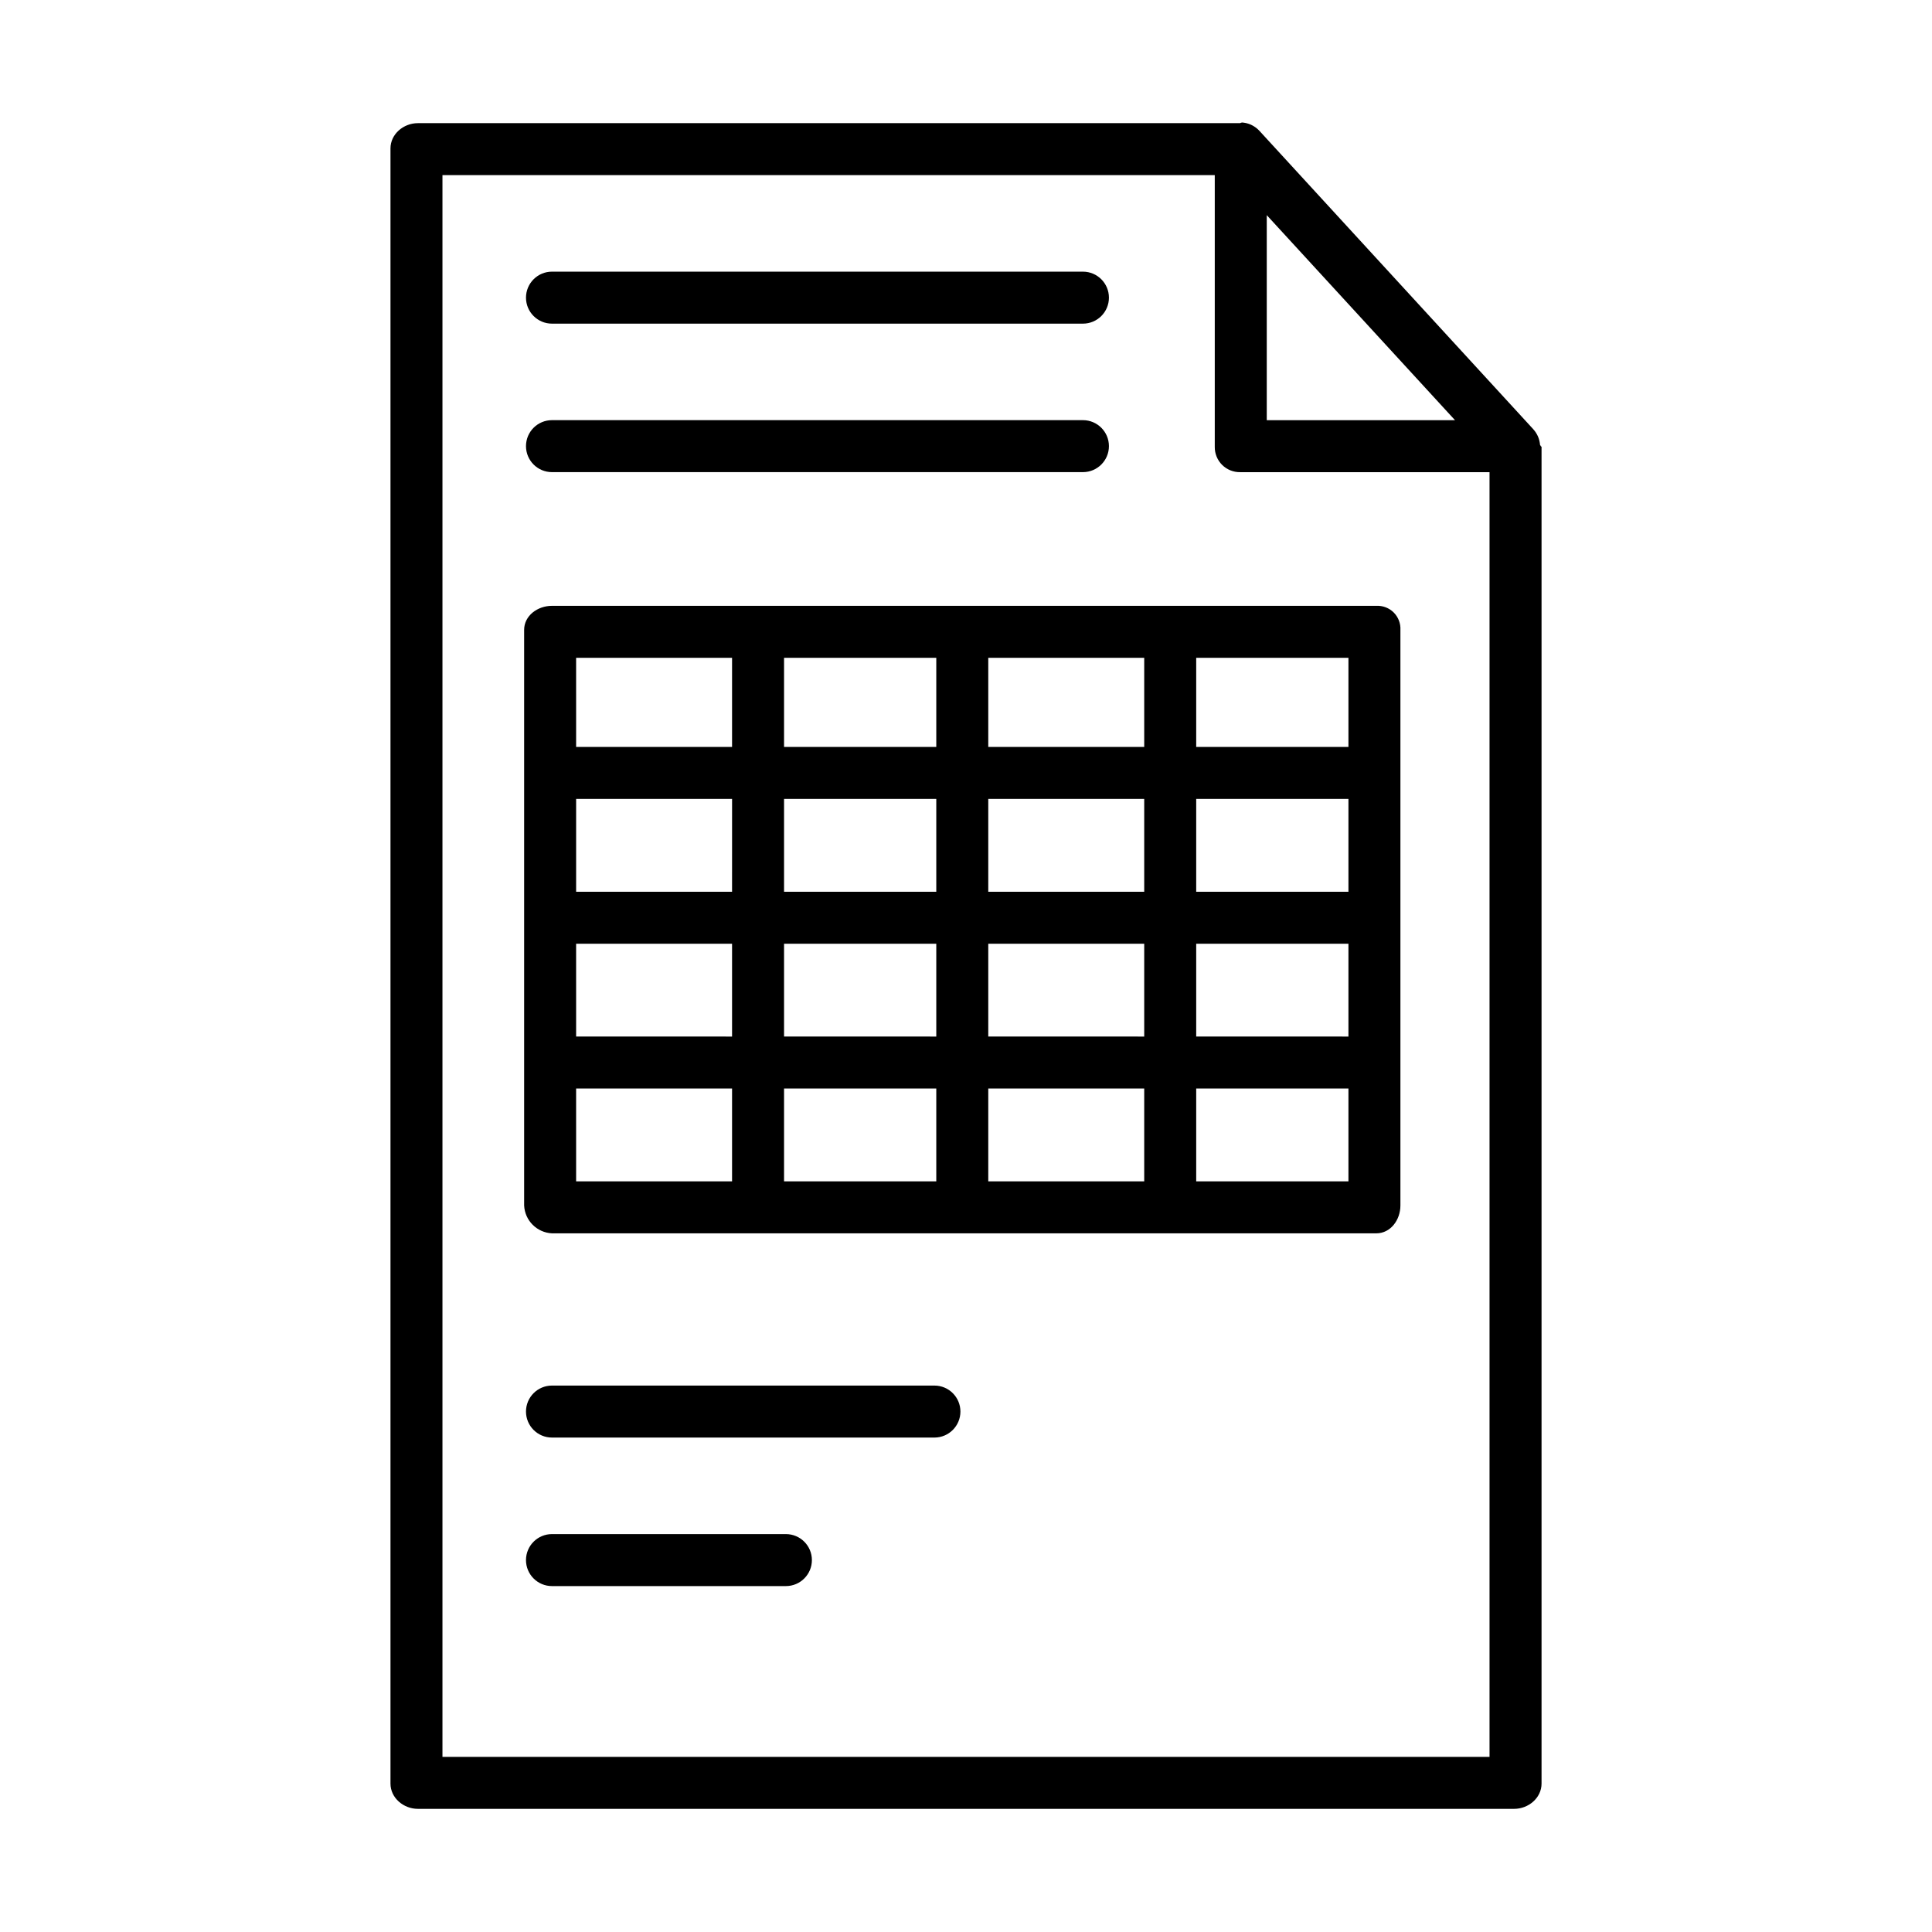
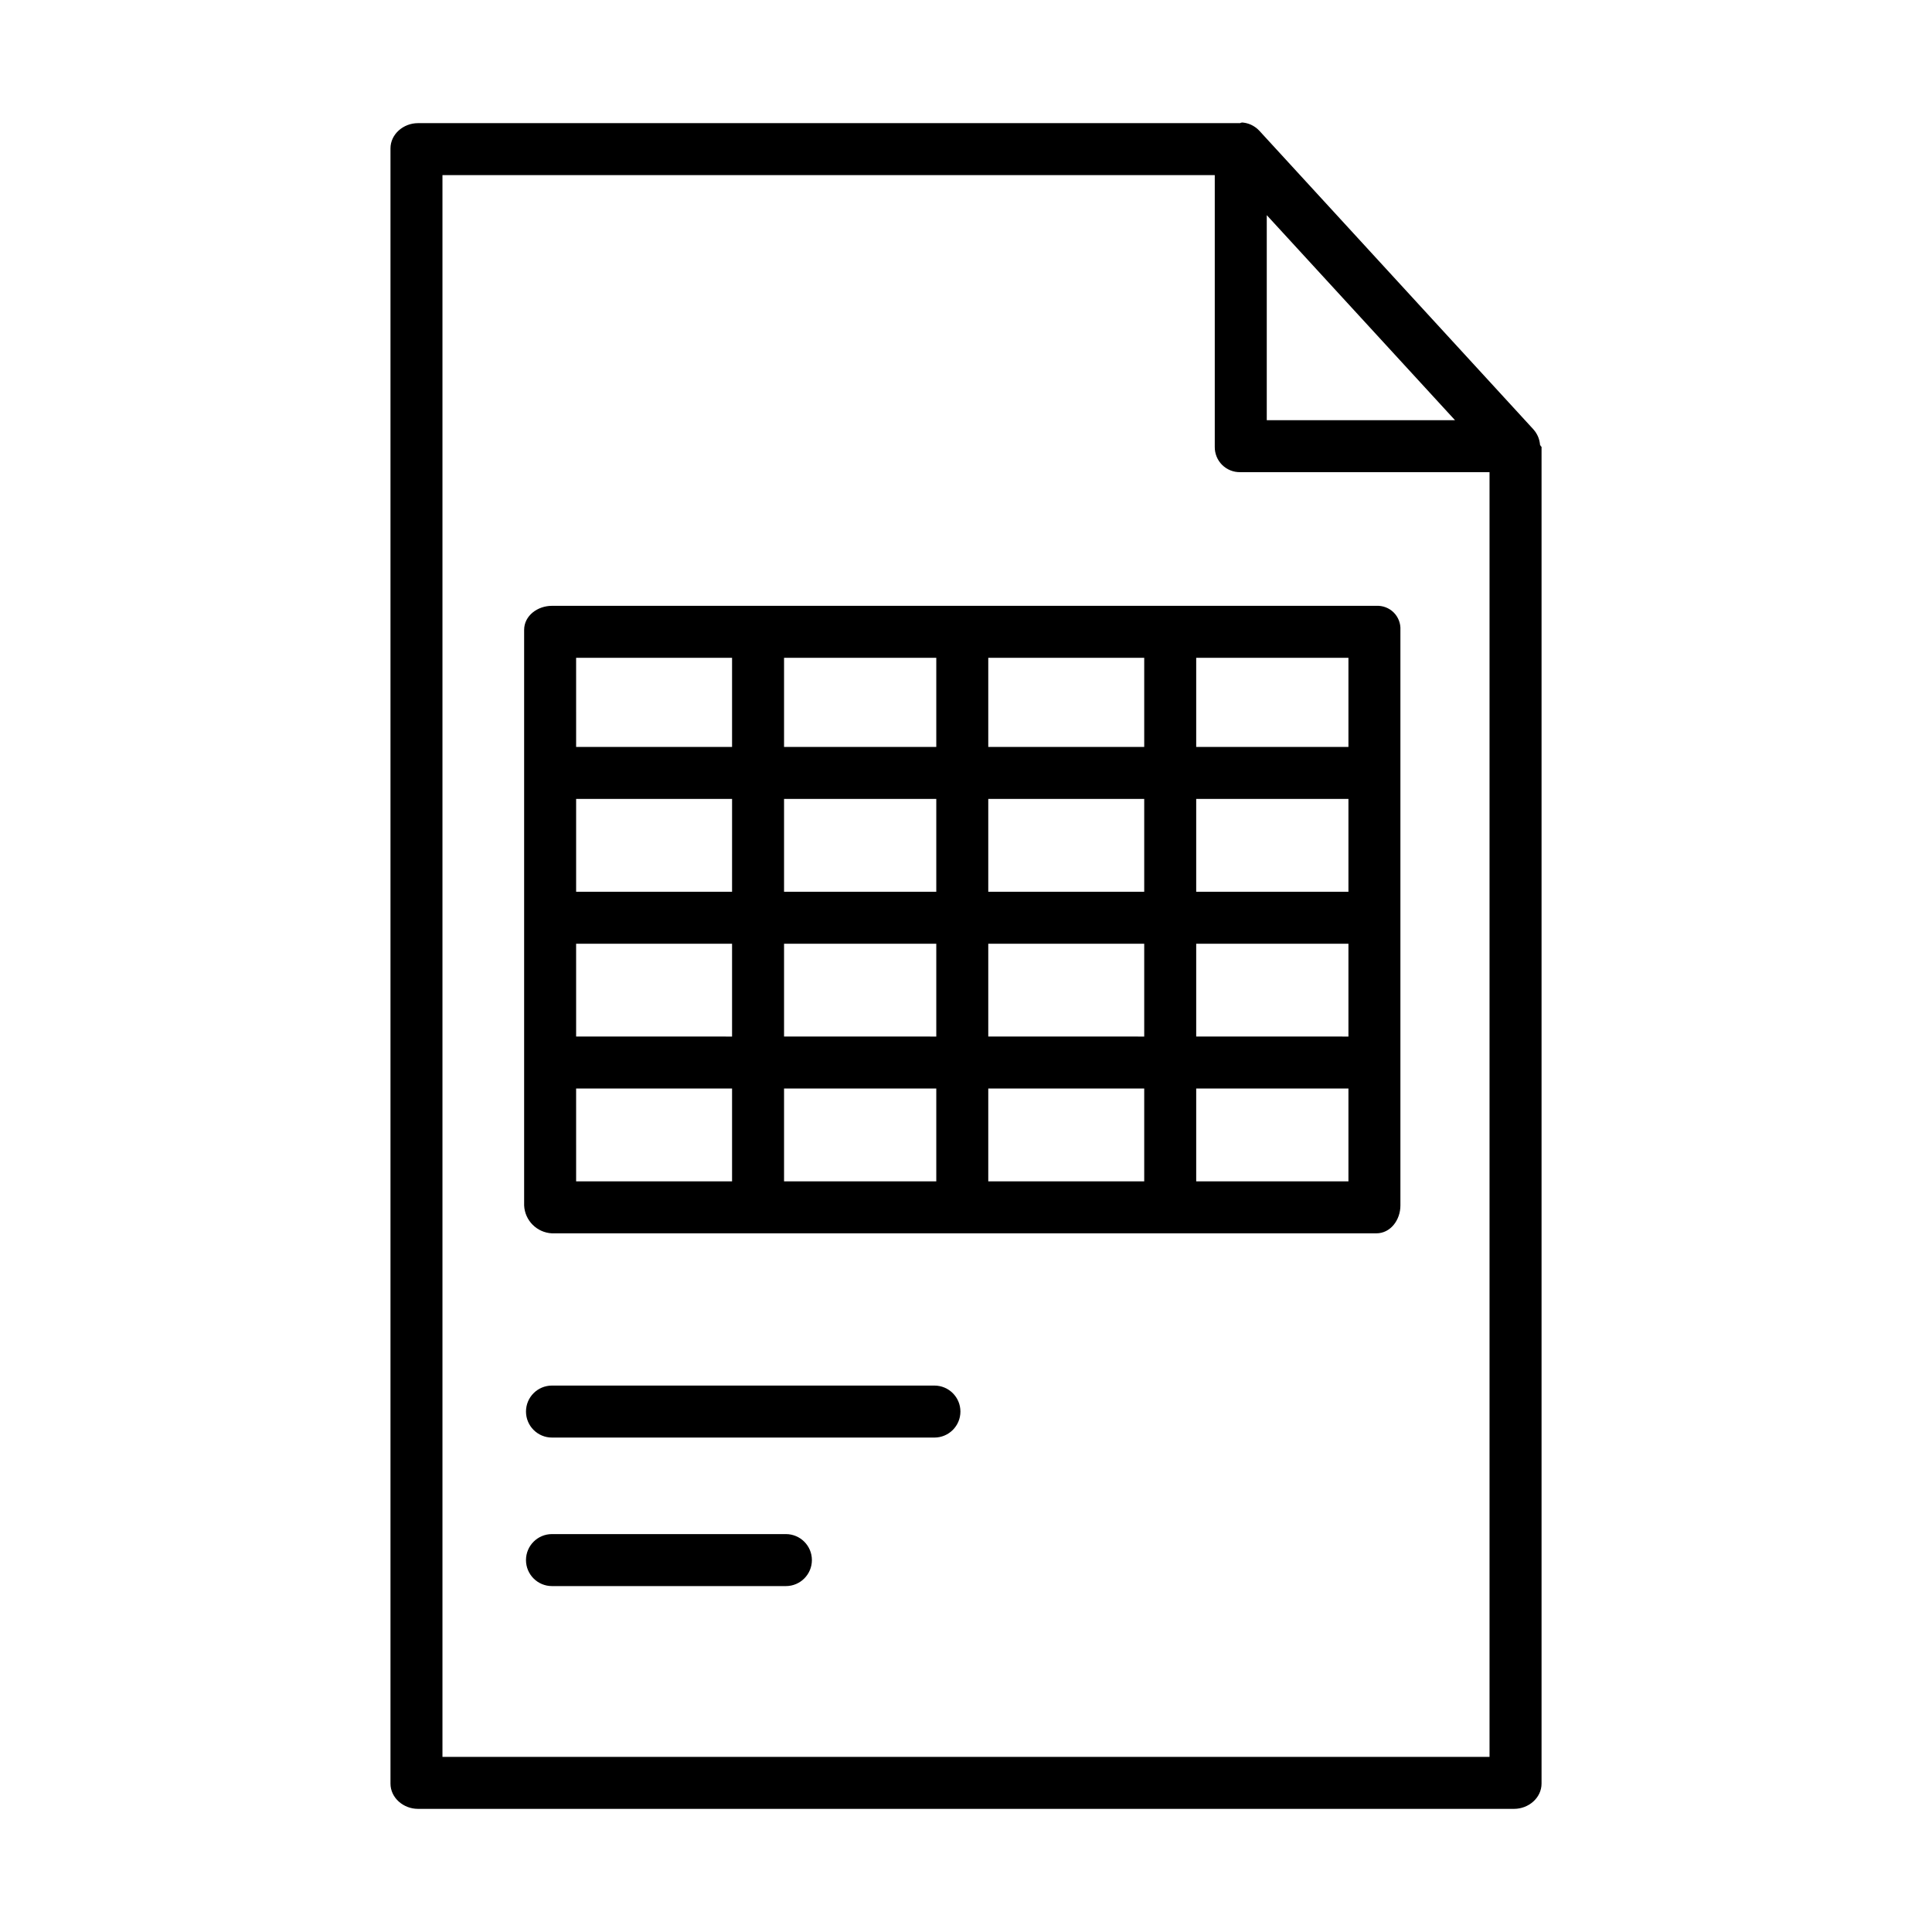
<svg xmlns="http://www.w3.org/2000/svg" fill="#000000" width="800px" height="800px" version="1.1" viewBox="144 144 512 512">
  <g>
    <path d="m552.12 261.87c-0.008-0.105-0.02-0.211-0.031-0.316-0.012-0.105-0.035-0.23-0.055-0.348-0.02-0.113-0.039-0.219-0.066-0.328s-0.051-0.219-0.082-0.324c-0.031-0.109-0.062-0.215-0.098-0.324-0.039-0.105-0.074-0.211-0.113-0.316-0.039-0.105-0.082-0.207-0.129-0.309-0.047-0.102-0.098-0.203-0.148-0.305-0.047-0.102-0.098-0.195-0.16-0.297-0.059-0.098-0.113-0.191-0.172-0.285s-0.129-0.195-0.195-0.297c-0.07-0.098-0.125-0.172-0.191-0.254-0.066-0.082-0.156-0.195-0.238-0.289-0.039-0.043-0.07-0.09-0.109-0.133l-72.586-79.086c-0.031-0.035-0.066-0.062-0.098-0.098-0.086-0.09-0.176-0.176-0.266-0.262-0.09-0.086-0.156-0.148-0.238-0.215-0.082-0.07-0.176-0.145-0.27-0.215-0.09-0.07-0.18-0.137-0.27-0.195-0.094-0.059-0.184-0.121-0.277-0.18s-0.191-0.121-0.289-0.176c-0.098-0.055-0.195-0.105-0.301-0.156-0.105-0.051-0.195-0.098-0.289-0.141-0.094-0.043-0.223-0.09-0.34-0.137-0.098-0.035-0.184-0.07-0.281-0.098-0.117-0.039-0.238-0.07-0.359-0.105-0.098-0.023-0.191-0.051-0.285-0.074-0.117-0.027-0.242-0.047-0.363-0.066-0.098-0.02-0.207-0.035-0.309-0.047-0.102-0.012-0.227-0.023-0.344-0.031-0.117-0.008-0.23 0.078-0.348 0.078-0.051 0-0.098 0.086-0.148 0.086l-217.93 0.008c-3.805 0-7.262 2.894-7.262 6.699v433.33c0 3.805 3.457 6.699 7.262 6.699h290.52c3.805 0 7.262-2.894 7.262-6.699v-354.25c0-0.059-0.195-0.113-0.195-0.172-0.004-0.125-0.199-0.25-0.207-0.371zm-72.414-60.852 49.883 54.332h-49.883zm-218.45 408.57v-419.18h204.67v72.008c-0.023 1.793 0.68 3.519 1.949 4.785 1.273 1.266 3.004 1.961 4.797 1.926h66.07v340.46z" />
-     <path d="m290.28 229.77h140.71c3.801 0 6.887-3.082 6.887-6.887 0-3.805-3.086-6.891-6.887-6.891h-140.71c-3.805 0-6.887 3.086-6.887 6.891 0 3.805 3.082 6.887 6.887 6.887z" />
-     <path d="m290.28 269.12h140.71c3.801 0 6.887-3.082 6.887-6.887 0-3.805-3.086-6.887-6.887-6.887h-140.71c-3.805 0-6.887 3.082-6.887 6.887 0 3.805 3.082 6.887 6.887 6.887z" />
    <path d="m508.73 304.55h-218.45c-3.805 0-7.379 2.594-7.379 6.394v152.52c0.191 3.996 3.387 7.191 7.379 7.383h218.45c3.805 0 6.394-3.574 6.394-7.379v-152.52c0.094-1.723-0.551-3.402-1.77-4.625-1.219-1.219-2.902-1.863-4.625-1.77zm-7.379 75.77h-40.344v-24.602h40.344zm-54.121 0h-41.328v-24.602h41.328zm-55.105 0h-40.344v-24.602h40.344zm-54.121 0h-41.324v-24.602h41.328zm-41.328 13.777h41.328v24.602l-41.324-0.004zm55.105 0h40.344v24.602l-40.344-0.004zm54.121 0h41.328v24.602l-41.328-0.004zm55.105 0h40.344v24.602l-40.344-0.004zm40.344-52.152-40.344-0.004v-23.613h40.344zm-54.121 0-41.328-0.004v-23.613h41.328zm-55.105 0-40.344-0.004v-23.613h40.344zm-95.449-23.617h41.328v23.617l-41.324-0.004zm0 114.14h41.328v24.602l-41.324-0.004zm55.105 0h40.344v24.602l-40.344-0.004zm54.121 0h41.328v24.602l-41.328-0.004zm95.449 24.602-40.344-0.004v-24.602h40.344z" />
    <path d="m391.63 511.19h-101.35c-3.805 0-6.887 3.082-6.887 6.887s3.082 6.891 6.887 6.891h101.35c3.805 0 6.891-3.086 6.891-6.891s-3.086-6.887-6.891-6.887z" />
    <path d="m352.27 550.55h-61.992c-3.805 0-6.887 3.086-6.887 6.887 0 3.805 3.082 6.891 6.887 6.891h61.992c3.805 0 6.891-3.086 6.891-6.891 0-3.801-3.086-6.887-6.891-6.887z" />
  </g>
</svg>